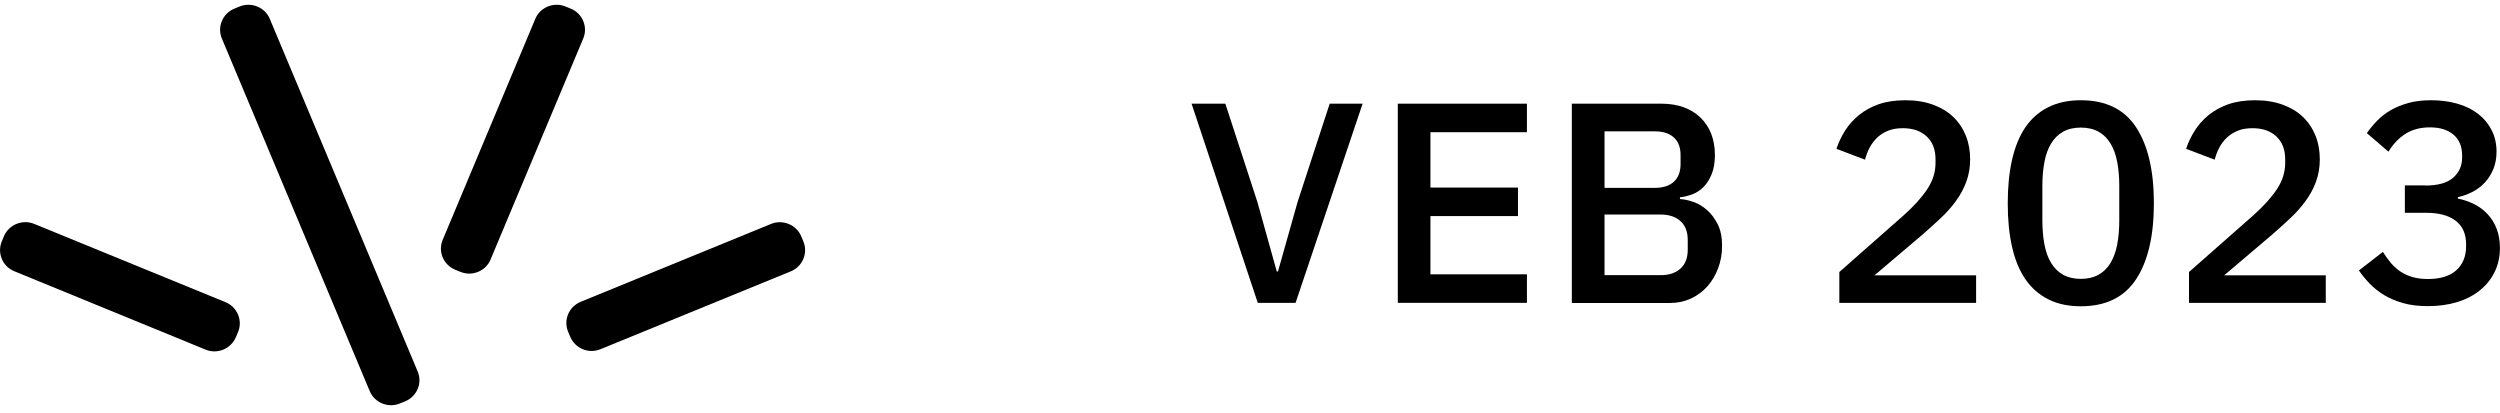
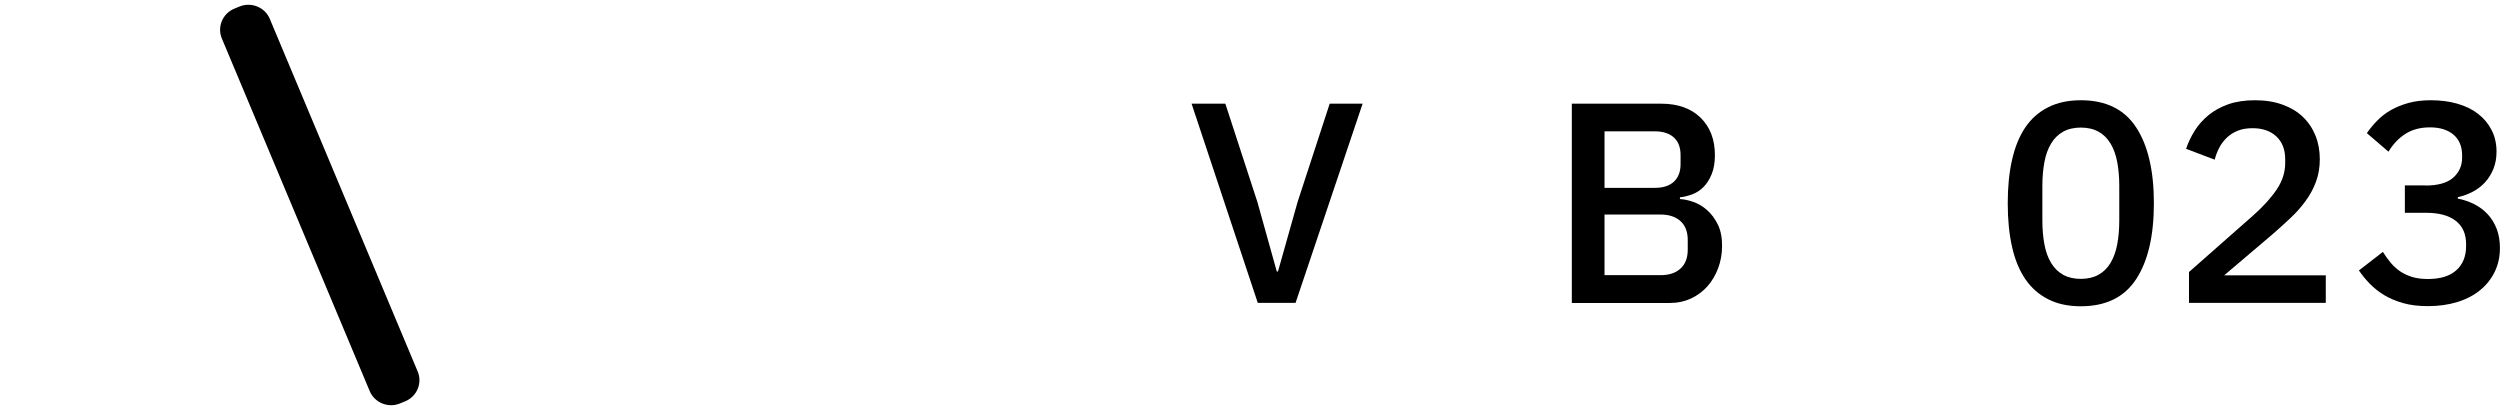
<svg xmlns="http://www.w3.org/2000/svg" width="206" height="34" viewBox="0 0 206 34" fill="none">
  <g clip-path="url(#clip0_16_533)">
    <path d="M103.64 24.954L98.186 8.543H100.968L103.611 16.651L105.206 22.367H105.306L106.919 16.651L109.567 8.543H112.279L106.755 24.954H103.64Z" fill="black" />
-     <path d="M115.179 24.954V8.543H125.818V10.894H117.868V15.455H125.081V17.805H117.868V22.604H125.818V24.954H115.179Z" fill="black" />
    <path d="M129.524 8.543H136.877C138.257 8.543 139.338 8.93 140.128 9.698C140.911 10.466 141.308 11.494 141.308 12.776C141.308 13.388 141.221 13.908 141.045 14.341C140.87 14.774 140.648 15.126 140.379 15.398C140.11 15.675 139.8 15.877 139.449 16.01C139.099 16.142 138.76 16.223 138.427 16.258V16.402C138.76 16.42 139.128 16.495 139.531 16.639C139.935 16.778 140.315 17.003 140.66 17.309C141.01 17.615 141.303 18.008 141.542 18.487C141.782 18.966 141.899 19.549 141.899 20.236C141.899 20.924 141.794 21.512 141.577 22.096C141.361 22.673 141.063 23.175 140.683 23.603C140.303 24.024 139.847 24.359 139.327 24.602C138.801 24.844 138.234 24.965 137.614 24.965H129.518V8.543H129.524ZM132.213 15.478H136.381C137.047 15.478 137.561 15.311 137.93 14.97C138.292 14.635 138.479 14.15 138.479 13.527V12.776C138.479 12.152 138.298 11.667 137.93 11.332C137.567 10.998 137.047 10.824 136.381 10.824H132.213V15.478ZM132.213 22.673H136.831C137.532 22.673 138.076 22.494 138.473 22.13C138.871 21.767 139.07 21.253 139.07 20.577V19.774C139.07 19.099 138.871 18.585 138.473 18.221C138.076 17.863 137.532 17.678 136.831 17.678H132.213V22.662V22.673Z" fill="black" />
-     <path d="M162.843 24.954H151.561V22.413L156.869 17.736C157.71 16.985 158.353 16.269 158.809 15.582C159.259 14.901 159.487 14.185 159.487 13.434V13.128C159.487 12.325 159.248 11.702 158.763 11.246C158.277 10.789 157.623 10.564 156.798 10.564C156.337 10.564 155.939 10.628 155.594 10.766C155.255 10.899 154.957 11.084 154.7 11.321C154.449 11.557 154.238 11.829 154.069 12.146C153.899 12.458 153.771 12.799 153.677 13.157L151.321 12.262C151.497 11.742 151.73 11.246 152.034 10.766C152.333 10.287 152.718 9.86 153.174 9.484C153.636 9.109 154.18 8.809 154.805 8.589C155.431 8.37 156.167 8.26 157.009 8.26C157.851 8.26 158.605 8.382 159.271 8.624C159.938 8.867 160.499 9.201 160.949 9.635C161.399 10.068 161.744 10.582 161.983 11.176C162.223 11.771 162.34 12.424 162.34 13.128C162.34 13.786 162.235 14.398 162.03 14.958C161.826 15.524 161.539 16.055 161.171 16.558C160.808 17.06 160.382 17.54 159.897 17.99C159.411 18.446 158.903 18.908 158.359 19.376L154.454 22.69H162.831V24.948L162.843 24.954Z" fill="black" />
    <path d="M171.459 25.237C170.425 25.237 169.53 25.046 168.77 24.659C168.01 24.272 167.379 23.724 166.888 23.002C166.397 22.28 166.029 21.397 165.795 20.346C165.555 19.295 165.438 18.1 165.438 16.748C165.438 15.397 165.555 14.219 165.795 13.163C166.035 12.106 166.397 11.217 166.888 10.495C167.379 9.773 168.005 9.219 168.77 8.838C169.53 8.451 170.431 8.26 171.459 8.26C173.523 8.26 175.043 9.005 176.019 10.495C176.995 11.985 177.48 14.069 177.48 16.748C177.48 19.428 176.995 21.512 176.019 23.002C175.043 24.492 173.523 25.237 171.459 25.237ZM171.459 22.979C172.032 22.979 172.517 22.863 172.921 22.638C173.324 22.413 173.657 22.084 173.909 21.662C174.16 21.241 174.347 20.733 174.458 20.144C174.569 19.555 174.628 18.902 174.628 18.18V15.311C174.628 14.589 174.569 13.936 174.458 13.347C174.347 12.758 174.166 12.256 173.909 11.829C173.657 11.407 173.324 11.078 172.921 10.853C172.517 10.628 172.026 10.512 171.459 10.512C170.892 10.512 170.401 10.628 169.998 10.853C169.595 11.078 169.261 11.407 169.01 11.829C168.753 12.25 168.572 12.758 168.461 13.347C168.35 13.936 168.291 14.589 168.291 15.311V18.18C168.291 18.902 168.35 19.555 168.461 20.144C168.572 20.733 168.753 21.235 169.01 21.662C169.261 22.084 169.595 22.413 169.998 22.638C170.401 22.863 170.892 22.979 171.459 22.979Z" fill="black" />
    <path d="M191.655 24.954H180.373V22.413L185.681 17.736C186.523 16.985 187.166 16.269 187.622 15.582C188.072 14.901 188.3 14.185 188.3 13.434V13.128C188.3 12.325 188.06 11.702 187.575 11.246C187.09 10.789 186.435 10.564 185.611 10.564C185.149 10.564 184.752 10.628 184.407 10.766C184.068 10.899 183.77 11.084 183.512 11.321C183.261 11.557 183.051 11.829 182.881 12.146C182.712 12.458 182.583 12.799 182.49 13.157L180.134 12.262C180.309 11.742 180.543 11.246 180.847 10.766C181.145 10.287 181.531 9.86 181.987 9.484C182.449 9.109 182.992 8.809 183.618 8.589C184.243 8.37 184.98 8.26 185.821 8.26C186.663 8.26 187.417 8.382 188.084 8.624C188.75 8.867 189.311 9.201 189.761 9.635C190.211 10.068 190.556 10.582 190.796 11.176C191.036 11.771 191.152 12.424 191.152 13.128C191.152 13.786 191.047 14.398 190.843 14.958C190.638 15.524 190.352 16.055 189.983 16.558C189.621 17.06 189.194 17.54 188.709 17.99C188.224 18.446 187.715 18.908 187.172 19.376L183.267 22.69H191.644V24.948L191.655 24.954Z" fill="black" />
    <path d="M199.857 15.288C200.885 15.288 201.651 15.074 202.142 14.641C202.633 14.208 202.879 13.659 202.879 12.984V12.822C202.879 12.071 202.639 11.494 202.166 11.095C201.692 10.697 201.049 10.495 200.237 10.495C199.424 10.495 198.769 10.674 198.214 11.026C197.659 11.378 197.191 11.869 196.811 12.499L195.028 10.968C195.28 10.61 195.566 10.264 195.888 9.935C196.209 9.606 196.577 9.317 197.004 9.074C197.431 8.832 197.916 8.636 198.454 8.485C198.991 8.335 199.611 8.26 200.313 8.26C201.09 8.26 201.815 8.353 202.481 8.543C203.148 8.734 203.72 9.011 204.194 9.38C204.673 9.75 205.042 10.195 205.31 10.72C205.579 11.246 205.714 11.835 205.714 12.493C205.714 13.012 205.632 13.48 205.462 13.902C205.293 14.323 205.065 14.699 204.773 15.016C204.48 15.339 204.135 15.599 203.75 15.802C203.364 16.004 202.955 16.154 202.522 16.246V16.362C202.996 16.454 203.446 16.61 203.867 16.818C204.287 17.031 204.656 17.303 204.971 17.638C205.287 17.973 205.538 18.377 205.72 18.839C205.901 19.301 205.994 19.832 205.994 20.427C205.994 21.148 205.854 21.801 205.568 22.39C205.281 22.979 204.884 23.481 204.363 23.909C203.849 24.33 203.224 24.659 202.493 24.884C201.762 25.11 200.956 25.225 200.067 25.225C199.29 25.225 198.606 25.144 198.021 24.977C197.431 24.809 196.916 24.59 196.46 24.319C196.01 24.047 195.613 23.73 195.268 23.377C194.929 23.025 194.631 22.661 194.374 22.286L196.349 20.756C196.554 21.085 196.776 21.385 197.004 21.662C197.232 21.934 197.495 22.171 197.787 22.367C198.08 22.563 198.413 22.719 198.787 22.829C199.161 22.939 199.582 22.99 200.061 22.99C201.078 22.99 201.856 22.754 202.394 22.274C202.931 21.795 203.206 21.131 203.206 20.288V20.121C203.206 19.272 202.92 18.631 202.347 18.192C201.774 17.753 200.967 17.534 199.921 17.534H198.161V15.276H199.851L199.857 15.288Z" fill="black" />
-     <path d="M40.427 21.385C40.024 22.338 38.907 22.8 37.943 22.402L37.505 22.223C36.54 21.83 36.072 20.721 36.476 19.769L44.11 1.551C44.507 0.598 45.63 0.142 46.594 0.534L47.033 0.713C47.997 1.106 48.459 2.215 48.061 3.168L40.421 21.385H40.427Z" fill="black" />
-     <path d="M19.43 27.795C19.027 28.747 17.91 29.209 16.946 28.811L1.175 22.349C0.21 21.957 -0.251 20.848 0.146 19.895L0.327 19.462C0.731 18.51 1.847 18.053 2.812 18.446L18.588 24.902C19.553 25.3 20.015 26.403 19.617 27.356L19.436 27.789L19.43 27.795Z" fill="black" />
-     <path d="M49.476 28.776C48.511 29.175 47.389 28.713 46.992 27.76L46.81 27.327C46.413 26.374 46.875 25.266 47.839 24.873L63.534 18.452C64.499 18.059 65.621 18.515 66.019 19.468L66.2 19.901C66.597 20.854 66.135 21.957 65.171 22.355L49.476 28.776Z" fill="black" />
    <path d="M32.951 33.246C31.986 33.644 30.864 33.182 30.466 32.23L18.279 3.168C17.881 2.215 18.343 1.112 19.308 0.713L19.746 0.534C20.71 0.142 21.833 0.598 22.23 1.551L34.418 30.613C34.821 31.566 34.354 32.674 33.389 33.067L32.951 33.246Z" fill="black" />
  </g>
  <defs>
    <clipPath id="clip0_16_533">
      <rect width="206" height="33" fill="white" transform="translate(0 0.39)" />
    </clipPath>
  </defs>
</svg>